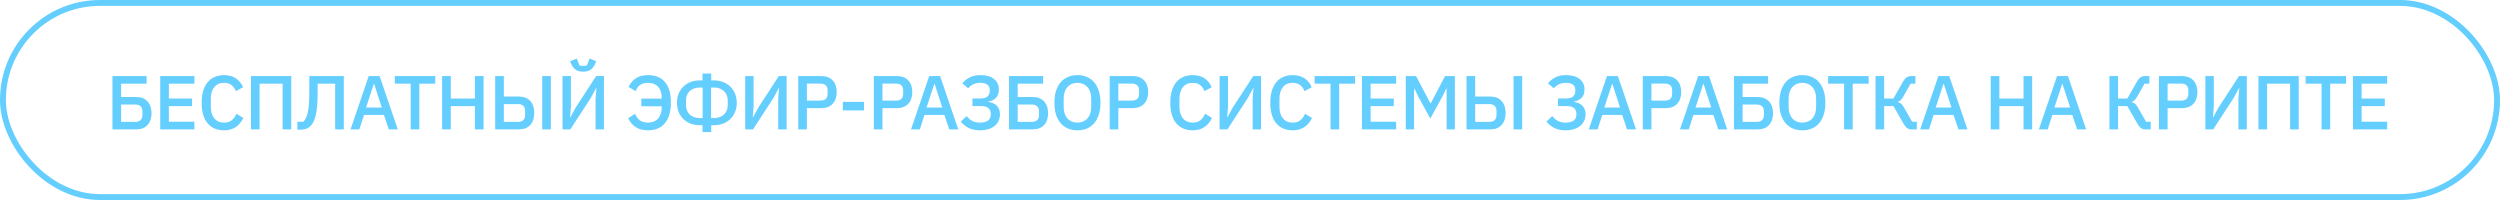
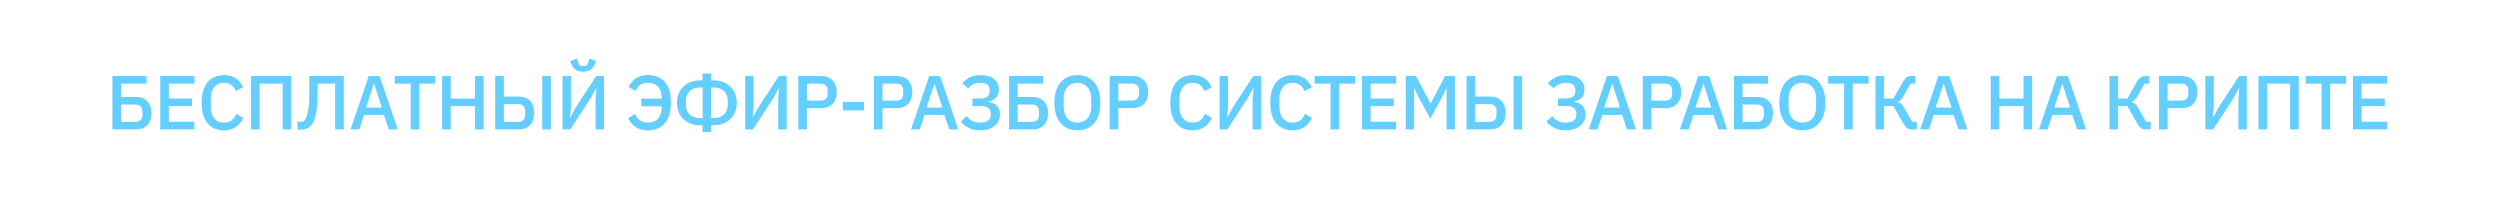
<svg xmlns="http://www.w3.org/2000/svg" width="425" height="34" viewBox="0 0 425 34" fill="none">
-   <rect x="0.5" y="0.5" width="424" height="33" rx="16.5" stroke="#64CEFF" />
  <path d="M19.118 12.926H24.916V14.226H20.587V16.488H23.122C23.963 16.488 24.613 16.739 25.072 17.242C25.531 17.736 25.761 18.403 25.761 19.244C25.761 20.085 25.531 20.756 25.072 21.259C24.613 21.753 23.963 22 23.122 22H19.118V12.926ZM23.031 20.713C23.404 20.713 23.694 20.613 23.902 20.414C24.11 20.215 24.214 19.916 24.214 19.517V18.971C24.214 18.572 24.11 18.273 23.902 18.074C23.694 17.875 23.404 17.775 23.031 17.775H20.587V20.713H23.031ZM27.237 22V12.926H33.048V14.226H28.706V16.748H32.645V18.048H28.706V20.7H33.048V22H27.237ZM38.089 22.156C36.902 22.156 35.97 21.757 35.294 20.96C34.618 20.154 34.28 18.988 34.28 17.463C34.28 16.7 34.367 16.029 34.54 15.448C34.713 14.867 34.965 14.378 35.294 13.979C35.623 13.58 36.022 13.281 36.49 13.082C36.967 12.874 37.5 12.77 38.089 12.77C38.878 12.77 39.536 12.943 40.065 13.29C40.602 13.637 41.023 14.148 41.326 14.824L40.091 15.5C39.935 15.067 39.692 14.724 39.363 14.473C39.042 14.213 38.618 14.083 38.089 14.083C37.387 14.083 36.837 14.321 36.438 14.798C36.039 15.275 35.84 15.933 35.84 16.774V18.152C35.84 18.993 36.039 19.651 36.438 20.128C36.837 20.605 37.387 20.843 38.089 20.843C38.635 20.843 39.077 20.704 39.415 20.427C39.762 20.141 40.017 19.777 40.182 19.335L41.365 20.05C41.062 20.709 40.637 21.224 40.091 21.597C39.545 21.97 38.878 22.156 38.089 22.156ZM42.662 12.926H49.513V22H48.044V14.226H44.131V22H42.662V12.926ZM50.556 20.7H51.557C51.73 20.527 51.882 20.314 52.012 20.063C52.142 19.812 52.246 19.491 52.324 19.101C52.411 18.711 52.476 18.234 52.519 17.671C52.562 17.099 52.584 16.406 52.584 15.591V12.926H58.447V22H56.978V14.226H54.001V15.76C54.001 16.635 53.971 17.389 53.91 18.022C53.858 18.646 53.78 19.179 53.676 19.621C53.572 20.063 53.442 20.427 53.286 20.713C53.139 20.999 52.974 21.233 52.792 21.415C52.567 21.632 52.324 21.792 52.064 21.896C51.804 21.991 51.488 22.039 51.115 22.039H50.556V20.7ZM66.091 22L65.272 19.543H61.88L61.087 22H59.592L62.685 12.926H64.531L67.626 22H66.091ZM63.608 14.278H63.544L62.23 18.282H64.909L63.608 14.278ZM71.287 14.226V22H69.818V14.226H67.114V12.926H73.991V14.226H71.287ZM80.74 18.048H76.632V22H75.163V12.926H76.632V16.748H80.74V12.926H82.209V22H80.74V18.048ZM84.183 12.926H85.653V16.41H88.188C89.028 16.41 89.678 16.661 90.138 17.164C90.597 17.658 90.826 18.338 90.826 19.205C90.826 20.072 90.597 20.756 90.138 21.259C89.678 21.753 89.028 22 88.188 22H84.183V12.926ZM88.097 20.713C88.469 20.713 88.76 20.613 88.968 20.414C89.175 20.215 89.279 19.916 89.279 19.517V18.893C89.279 18.494 89.175 18.195 88.968 17.996C88.76 17.797 88.469 17.697 88.097 17.697H85.653V20.713H88.097ZM92.178 12.926H93.647V22H92.178V12.926ZM95.629 12.926H97.059V18.087L96.916 19.959H96.955L97.865 18.282L101.349 12.926H102.675V22H101.245V16.839L101.388 14.967H101.349L100.439 16.644L96.955 22H95.629V12.926ZM99.139 12.185C98.619 12.185 98.203 12.081 97.891 11.873C97.587 11.656 97.345 11.362 97.163 10.989L96.903 10.417L98.06 9.949L98.502 11.119C98.588 11.145 98.688 11.167 98.801 11.184C98.922 11.201 99.035 11.21 99.139 11.21C99.243 11.21 99.351 11.201 99.464 11.184C99.585 11.167 99.689 11.145 99.776 11.119L100.218 9.949L101.375 10.417L101.115 10.989C100.933 11.362 100.686 11.656 100.374 11.873C100.07 12.081 99.659 12.185 99.139 12.185ZM109.021 16.761H112.492V16.657C112.492 15.842 112.288 15.21 111.881 14.759C111.474 14.308 110.902 14.083 110.165 14.083C109.584 14.083 109.129 14.209 108.8 14.46C108.479 14.711 108.232 15.054 108.059 15.487L106.85 14.772C107.179 14.122 107.604 13.628 108.124 13.29C108.653 12.943 109.333 12.77 110.165 12.77C111.404 12.77 112.362 13.16 113.038 13.94C113.714 14.72 114.052 15.877 114.052 17.411C114.052 18.945 113.714 20.119 113.038 20.934C112.362 21.749 111.404 22.156 110.165 22.156C109.316 22.156 108.614 21.974 108.059 21.61C107.513 21.246 107.088 20.739 106.785 20.089L107.968 19.348C108.141 19.799 108.401 20.163 108.748 20.44C109.095 20.709 109.567 20.843 110.165 20.843C110.902 20.843 111.474 20.609 111.881 20.141C112.288 19.673 112.492 19.027 112.492 18.204V18.061H109.021V16.761ZM119.427 21.285H118.972C118.374 21.285 117.832 21.19 117.347 20.999C116.87 20.8 116.463 20.531 116.125 20.193C115.795 19.855 115.54 19.456 115.358 18.997C115.176 18.529 115.085 18.022 115.085 17.476C115.085 16.939 115.171 16.44 115.345 15.981C115.527 15.513 115.787 15.11 116.125 14.772C116.463 14.425 116.87 14.157 117.347 13.966C117.832 13.767 118.374 13.667 118.972 13.667H119.427V12.497H120.909V13.667H121.364C121.962 13.667 122.499 13.767 122.976 13.966C123.461 14.157 123.873 14.425 124.211 14.772C124.549 15.11 124.804 15.513 124.978 15.981C125.16 16.44 125.251 16.939 125.251 17.476C125.251 18.022 125.16 18.529 124.978 18.997C124.796 19.456 124.536 19.855 124.198 20.193C123.868 20.531 123.461 20.8 122.976 20.999C122.499 21.19 121.962 21.285 121.364 21.285H120.909V22.455H119.427V21.285ZM119.453 20.076V14.876H118.972C118.599 14.876 118.265 14.932 117.971 15.045C117.685 15.158 117.438 15.314 117.23 15.513C117.03 15.704 116.879 15.933 116.775 16.202C116.671 16.471 116.619 16.761 116.619 17.073V17.879C116.619 18.191 116.671 18.481 116.775 18.75C116.887 19.019 117.043 19.253 117.243 19.452C117.442 19.643 117.689 19.794 117.984 19.907C118.278 20.02 118.608 20.076 118.972 20.076H119.453ZM121.364 20.076C121.728 20.076 122.057 20.02 122.352 19.907C122.646 19.794 122.893 19.643 123.093 19.452C123.292 19.253 123.444 19.019 123.548 18.75C123.66 18.481 123.717 18.191 123.717 17.879V17.073C123.717 16.761 123.66 16.471 123.548 16.202C123.444 15.933 123.292 15.704 123.093 15.513C122.893 15.314 122.646 15.158 122.352 15.045C122.066 14.932 121.736 14.876 121.364 14.876H120.883V20.076H121.364ZM126.682 12.926H128.112V18.087L127.969 19.959H128.008L128.918 18.282L132.402 12.926H133.728V22H132.298V16.839L132.441 14.967H132.402L131.492 16.644L128.008 22H126.682V12.926ZM135.703 22V12.926H139.603C140.443 12.926 141.093 13.173 141.553 13.667C142.012 14.161 142.242 14.824 142.242 15.656C142.242 16.488 142.012 17.151 141.553 17.645C141.093 18.139 140.443 18.386 139.603 18.386H137.172V22H135.703ZM137.172 17.099H139.512C139.884 17.099 140.175 17.004 140.383 16.813C140.591 16.614 140.695 16.332 140.695 15.968V15.344C140.695 14.98 140.591 14.703 140.383 14.512C140.175 14.313 139.884 14.213 139.512 14.213H137.172V17.099ZM143.281 18.763V17.32H146.882V18.763H143.281ZM148.551 22V12.926H152.451C153.291 12.926 153.941 13.173 154.401 13.667C154.86 14.161 155.09 14.824 155.09 15.656C155.09 16.488 154.86 17.151 154.401 17.645C153.941 18.139 153.291 18.386 152.451 18.386H150.02V22H148.551ZM150.02 17.099H152.36C152.732 17.099 153.023 17.004 153.231 16.813C153.439 16.614 153.543 16.332 153.543 15.968V15.344C153.543 14.98 153.439 14.703 153.231 14.512C153.023 14.313 152.732 14.213 152.36 14.213H150.02V17.099ZM161.373 22L160.554 19.543H157.161L156.368 22H154.873L157.967 12.926H159.813L162.907 22H161.373ZM158.89 14.278H158.825L157.512 18.282H160.19L158.89 14.278ZM166.575 22.156C165.865 22.156 165.241 22.026 164.703 21.766C164.175 21.506 163.72 21.138 163.338 20.661L164.339 19.738C164.617 20.093 164.933 20.366 165.288 20.557C165.652 20.748 166.081 20.843 166.575 20.843C167.173 20.843 167.633 20.73 167.953 20.505C168.274 20.28 168.434 19.937 168.434 19.478V19.335C168.434 18.919 168.3 18.598 168.031 18.373C167.763 18.148 167.342 18.035 166.77 18.035H165.314V16.735H166.692C167.23 16.735 167.624 16.627 167.875 16.41C168.127 16.185 168.252 15.851 168.252 15.409V15.279C168.252 14.889 168.118 14.594 167.849 14.395C167.589 14.187 167.191 14.083 166.653 14.083C166.185 14.083 165.778 14.17 165.431 14.343C165.093 14.508 164.816 14.733 164.599 15.019L163.598 14.174C163.954 13.732 164.378 13.39 164.872 13.147C165.366 12.896 165.96 12.77 166.653 12.77C167.676 12.77 168.456 12.991 168.993 13.433C169.539 13.875 169.812 14.469 169.812 15.214C169.812 15.838 169.643 16.315 169.305 16.644C168.976 16.973 168.547 17.181 168.018 17.268V17.333C168.278 17.359 168.525 17.42 168.759 17.515C169.002 17.61 169.214 17.745 169.396 17.918C169.578 18.083 169.721 18.291 169.825 18.542C169.938 18.785 169.994 19.075 169.994 19.413C169.994 19.82 169.916 20.193 169.76 20.531C169.604 20.869 169.379 21.159 169.084 21.402C168.79 21.645 168.43 21.831 168.005 21.961C167.581 22.091 167.104 22.156 166.575 22.156ZM171.536 12.926H177.334V14.226H173.005V16.488H175.54C176.381 16.488 177.031 16.739 177.49 17.242C177.95 17.736 178.179 18.403 178.179 19.244C178.179 20.085 177.95 20.756 177.49 21.259C177.031 21.753 176.381 22 175.54 22H171.536V12.926ZM175.449 20.713C175.822 20.713 176.112 20.613 176.32 20.414C176.528 20.215 176.632 19.916 176.632 19.517V18.971C176.632 18.572 176.528 18.273 176.32 18.074C176.112 17.875 175.822 17.775 175.449 17.775H173.005V20.713H175.449ZM183.165 22.156C182.576 22.156 182.039 22.056 181.553 21.857C181.077 21.649 180.665 21.35 180.318 20.96C179.98 20.561 179.716 20.072 179.525 19.491C179.343 18.902 179.252 18.226 179.252 17.463C179.252 16.7 179.343 16.029 179.525 15.448C179.716 14.859 179.98 14.369 180.318 13.979C180.665 13.58 181.077 13.281 181.553 13.082C182.039 12.874 182.576 12.77 183.165 12.77C183.755 12.77 184.288 12.874 184.764 13.082C185.25 13.281 185.661 13.58 185.999 13.979C186.346 14.369 186.61 14.859 186.792 15.448C186.983 16.029 187.078 16.7 187.078 17.463C187.078 18.226 186.983 18.902 186.792 19.491C186.61 20.072 186.346 20.561 185.999 20.96C185.661 21.35 185.25 21.649 184.764 21.857C184.288 22.056 183.755 22.156 183.165 22.156ZM183.165 20.843C183.512 20.843 183.828 20.782 184.114 20.661C184.409 20.54 184.656 20.366 184.855 20.141C185.063 19.907 185.224 19.625 185.336 19.296C185.449 18.967 185.505 18.594 185.505 18.178V16.748C185.505 16.332 185.449 15.959 185.336 15.63C185.224 15.301 185.063 15.023 184.855 14.798C184.656 14.564 184.409 14.386 184.114 14.265C183.828 14.144 183.512 14.083 183.165 14.083C182.81 14.083 182.489 14.144 182.203 14.265C181.917 14.386 181.67 14.564 181.462 14.798C181.263 15.023 181.107 15.301 180.994 15.63C180.882 15.959 180.825 16.332 180.825 16.748V18.178C180.825 18.594 180.882 18.967 180.994 19.296C181.107 19.625 181.263 19.907 181.462 20.141C181.67 20.366 181.917 20.54 182.203 20.661C182.489 20.782 182.81 20.843 183.165 20.843ZM188.65 22V12.926H192.55C193.391 12.926 194.041 13.173 194.5 13.667C194.96 14.161 195.189 14.824 195.189 15.656C195.189 16.488 194.96 17.151 194.5 17.645C194.041 18.139 193.391 18.386 192.55 18.386H190.119V22H188.65ZM190.119 17.099H192.459C192.832 17.099 193.122 17.004 193.33 16.813C193.538 16.614 193.642 16.332 193.642 15.968V15.344C193.642 14.98 193.538 14.703 193.33 14.512C193.122 14.313 192.832 14.213 192.459 14.213H190.119V17.099ZM202.759 22.156C201.572 22.156 200.64 21.757 199.964 20.96C199.288 20.154 198.95 18.988 198.95 17.463C198.95 16.7 199.037 16.029 199.21 15.448C199.383 14.867 199.635 14.378 199.964 13.979C200.293 13.58 200.692 13.281 201.16 13.082C201.637 12.874 202.17 12.77 202.759 12.77C203.548 12.77 204.206 12.943 204.735 13.29C205.272 13.637 205.693 14.148 205.996 14.824L204.761 15.5C204.605 15.067 204.362 14.724 204.033 14.473C203.712 14.213 203.288 14.083 202.759 14.083C202.057 14.083 201.507 14.321 201.108 14.798C200.709 15.275 200.51 15.933 200.51 16.774V18.152C200.51 18.993 200.709 19.651 201.108 20.128C201.507 20.605 202.057 20.843 202.759 20.843C203.305 20.843 203.747 20.704 204.085 20.427C204.432 20.141 204.687 19.777 204.852 19.335L206.035 20.05C205.732 20.709 205.307 21.224 204.761 21.597C204.215 21.97 203.548 22.156 202.759 22.156ZM207.332 12.926H208.762V18.087L208.619 19.959H208.658L209.568 18.282L213.052 12.926H214.378V22H212.948V16.839L213.091 14.967H213.052L212.142 16.644L208.658 22H207.332V12.926ZM219.758 22.156C218.571 22.156 217.639 21.757 216.963 20.96C216.287 20.154 215.949 18.988 215.949 17.463C215.949 16.7 216.036 16.029 216.209 15.448C216.383 14.867 216.634 14.378 216.963 13.979C217.293 13.58 217.691 13.281 218.159 13.082C218.636 12.874 219.169 12.77 219.758 12.77C220.547 12.77 221.206 12.943 221.734 13.29C222.272 13.637 222.692 14.148 222.995 14.824L221.76 15.5C221.604 15.067 221.362 14.724 221.032 14.473C220.712 14.213 220.287 14.083 219.758 14.083C219.056 14.083 218.506 14.321 218.107 14.798C217.709 15.275 217.509 15.933 217.509 16.774V18.152C217.509 18.993 217.709 19.651 218.107 20.128C218.506 20.605 219.056 20.843 219.758 20.843C220.304 20.843 220.746 20.704 221.084 20.427C221.431 20.141 221.687 19.777 221.851 19.335L223.034 20.05C222.731 20.709 222.306 21.224 221.76 21.597C221.214 21.97 220.547 22.156 219.758 22.156ZM227.661 14.226V22H226.192V14.226H223.488V12.926H230.365V14.226H227.661ZM231.536 22V12.926H237.347V14.226H233.005V16.748H236.944V18.048H233.005V20.7H237.347V22H231.536ZM245.925 15.058H245.86L245.145 16.527L243.156 20.154L241.167 16.527L240.452 15.058H240.387V22H238.983V12.926H240.725L243.156 17.541H243.234L245.665 12.926H247.329V22H245.925V15.058ZM249.31 12.926H250.779V16.41H253.314C254.155 16.41 254.805 16.661 255.264 17.164C255.724 17.658 255.953 18.338 255.953 19.205C255.953 20.072 255.724 20.756 255.264 21.259C254.805 21.753 254.155 22 253.314 22H249.31V12.926ZM253.223 20.713C253.596 20.713 253.886 20.613 254.094 20.414C254.302 20.215 254.406 19.916 254.406 19.517V18.893C254.406 18.494 254.302 18.195 254.094 17.996C253.886 17.797 253.596 17.697 253.223 17.697H250.779V20.713H253.223ZM257.305 12.926H258.774V22H257.305V12.926ZM266.129 22.156C265.418 22.156 264.794 22.026 264.257 21.766C263.728 21.506 263.273 21.138 262.892 20.661L263.893 19.738C264.17 20.093 264.486 20.366 264.842 20.557C265.206 20.748 265.635 20.843 266.129 20.843C266.727 20.843 267.186 20.73 267.507 20.505C267.827 20.28 267.988 19.937 267.988 19.478V19.335C267.988 18.919 267.853 18.598 267.585 18.373C267.316 18.148 266.896 18.035 266.324 18.035H264.868V16.735H266.246C266.783 16.735 267.177 16.627 267.429 16.41C267.68 16.185 267.806 15.851 267.806 15.409V15.279C267.806 14.889 267.671 14.594 267.403 14.395C267.143 14.187 266.744 14.083 266.207 14.083C265.739 14.083 265.331 14.17 264.985 14.343C264.647 14.508 264.369 14.733 264.153 15.019L263.152 14.174C263.507 13.732 263.932 13.39 264.426 13.147C264.92 12.896 265.513 12.77 266.207 12.77C267.229 12.77 268.009 12.991 268.547 13.433C269.093 13.875 269.366 14.469 269.366 15.214C269.366 15.838 269.197 16.315 268.859 16.644C268.529 16.973 268.1 17.181 267.572 17.268V17.333C267.832 17.359 268.079 17.42 268.313 17.515C268.555 17.61 268.768 17.745 268.95 17.918C269.132 18.083 269.275 18.291 269.379 18.542C269.491 18.785 269.548 19.075 269.548 19.413C269.548 19.82 269.47 20.193 269.314 20.531C269.158 20.869 268.932 21.159 268.638 21.402C268.343 21.645 267.983 21.831 267.559 21.961C267.134 22.091 266.657 22.156 266.129 22.156ZM276.593 22L275.774 19.543H272.381L271.588 22H270.093L273.187 12.926H275.033L278.127 22H276.593ZM274.11 14.278H274.045L272.732 18.282H275.41L274.11 14.278ZM279.272 22V12.926H283.172C284.013 12.926 284.663 13.173 285.122 13.667C285.582 14.161 285.811 14.824 285.811 15.656C285.811 16.488 285.582 17.151 285.122 17.645C284.663 18.139 284.013 18.386 283.172 18.386H280.741V22H279.272ZM280.741 17.099H283.081C283.454 17.099 283.744 17.004 283.952 16.813C284.16 16.614 284.264 16.332 284.264 15.968V15.344C284.264 14.98 284.16 14.703 283.952 14.512C283.744 14.313 283.454 14.213 283.081 14.213H280.741V17.099ZM292.094 22L291.275 19.543H287.882L287.089 22H285.594L288.688 12.926H290.534L293.628 22H292.094ZM289.611 14.278H289.546L288.233 18.282H290.911L289.611 14.278ZM294.774 12.926H300.572V14.226H296.243V16.488H298.778C299.619 16.488 300.269 16.739 300.728 17.242C301.187 17.736 301.417 18.403 301.417 19.244C301.417 20.085 301.187 20.756 300.728 21.259C300.269 21.753 299.619 22 298.778 22H294.774V12.926ZM298.687 20.713C299.06 20.713 299.35 20.613 299.558 20.414C299.766 20.215 299.87 19.916 299.87 19.517V18.971C299.87 18.572 299.766 18.273 299.558 18.074C299.35 17.875 299.06 17.775 298.687 17.775H296.243V20.713H298.687ZM306.403 22.156C305.813 22.156 305.276 22.056 304.791 21.857C304.314 21.649 303.902 21.35 303.556 20.96C303.218 20.561 302.953 20.072 302.763 19.491C302.581 18.902 302.49 18.226 302.49 17.463C302.49 16.7 302.581 16.029 302.763 15.448C302.953 14.859 303.218 14.369 303.556 13.979C303.902 13.58 304.314 13.281 304.791 13.082C305.276 12.874 305.813 12.77 306.403 12.77C306.992 12.77 307.525 12.874 308.002 13.082C308.487 13.281 308.899 13.58 309.237 13.979C309.583 14.369 309.848 14.859 310.03 15.448C310.22 16.029 310.316 16.7 310.316 17.463C310.316 18.226 310.22 18.902 310.03 19.491C309.848 20.072 309.583 20.561 309.237 20.96C308.899 21.35 308.487 21.649 308.002 21.857C307.525 22.056 306.992 22.156 306.403 22.156ZM306.403 20.843C306.749 20.843 307.066 20.782 307.352 20.661C307.646 20.54 307.893 20.366 308.093 20.141C308.301 19.907 308.461 19.625 308.574 19.296C308.686 18.967 308.743 18.594 308.743 18.178V16.748C308.743 16.332 308.686 15.959 308.574 15.63C308.461 15.301 308.301 15.023 308.093 14.798C307.893 14.564 307.646 14.386 307.352 14.265C307.066 14.144 306.749 14.083 306.403 14.083C306.047 14.083 305.727 14.144 305.441 14.265C305.155 14.386 304.908 14.564 304.7 14.798C304.5 15.023 304.344 15.301 304.232 15.63C304.119 15.959 304.063 16.332 304.063 16.748V18.178C304.063 18.594 304.119 18.967 304.232 19.296C304.344 19.625 304.5 19.907 304.7 20.141C304.908 20.366 305.155 20.54 305.441 20.661C305.727 20.782 306.047 20.843 306.403 20.843ZM314.963 14.226V22H313.494V14.226H310.79V12.926H317.667V14.226H314.963ZM318.839 12.926H320.308V16.748H321.881L323.493 13.914C323.692 13.559 323.9 13.307 324.117 13.16C324.342 13.004 324.615 12.926 324.936 12.926H325.625V14.226H324.806L323.506 16.514C323.358 16.765 323.22 16.947 323.09 17.06C322.968 17.173 322.817 17.259 322.635 17.32V17.385C322.843 17.428 323.02 17.502 323.168 17.606C323.315 17.71 323.467 17.901 323.623 18.178L325.066 20.7H325.859V22H324.962C324.676 22 324.429 21.931 324.221 21.792C324.013 21.645 323.805 21.389 323.597 21.025L321.881 18.035H320.308V22H318.839V12.926ZM332.93 22L332.111 19.543H328.718L327.925 22H326.43L329.524 12.926H331.37L334.464 22H332.93ZM330.447 14.278H330.382L329.069 18.282H331.747L330.447 14.278ZM343.999 18.048H339.891V22H338.422V12.926H339.891V16.748H343.999V12.926H345.468V22H343.999V18.048ZM353.11 22L352.291 19.543H348.898L348.105 22H346.61L349.704 12.926H351.55L354.644 22H353.11ZM350.627 14.278H350.562L349.249 18.282H351.927L350.627 14.278ZM358.602 12.926H360.071V16.748H361.644L363.256 13.914C363.455 13.559 363.663 13.307 363.88 13.16C364.105 13.004 364.378 12.926 364.699 12.926H365.388V14.226H364.569L363.269 16.514C363.121 16.765 362.983 16.947 362.853 17.06C362.731 17.173 362.58 17.259 362.398 17.32V17.385C362.606 17.428 362.783 17.502 362.931 17.606C363.078 17.71 363.23 17.901 363.386 18.178L364.829 20.7H365.622V22H364.725C364.439 22 364.192 21.931 363.984 21.792C363.776 21.645 363.568 21.389 363.36 21.025L361.644 18.035H360.071V22H358.602V12.926ZM367.025 22V12.926H370.925C371.766 12.926 372.416 13.173 372.875 13.667C373.335 14.161 373.564 14.824 373.564 15.656C373.564 16.488 373.335 17.151 372.875 17.645C372.416 18.139 371.766 18.386 370.925 18.386H368.494V22H367.025ZM368.494 17.099H370.834C371.207 17.099 371.497 17.004 371.705 16.813C371.913 16.614 372.017 16.332 372.017 15.968V15.344C372.017 14.98 371.913 14.703 371.705 14.512C371.497 14.313 371.207 14.213 370.834 14.213H368.494V17.099ZM374.916 12.926H376.346V18.087L376.203 19.959H376.242L377.152 18.282L380.636 12.926H381.962V22H380.532V16.839L380.675 14.967H380.636L379.726 16.644L376.242 22H374.916V12.926ZM383.936 12.926H390.787V22H389.318V14.226H385.405V22H383.936V12.926ZM396.133 14.226V22H394.664V14.226H391.96V12.926H398.837V14.226H396.133ZM400.009 22V12.926H405.82V14.226H401.478V16.748H405.417V18.048H401.478V20.7H405.82V22H400.009Z" fill="#64CEFF" />
</svg>